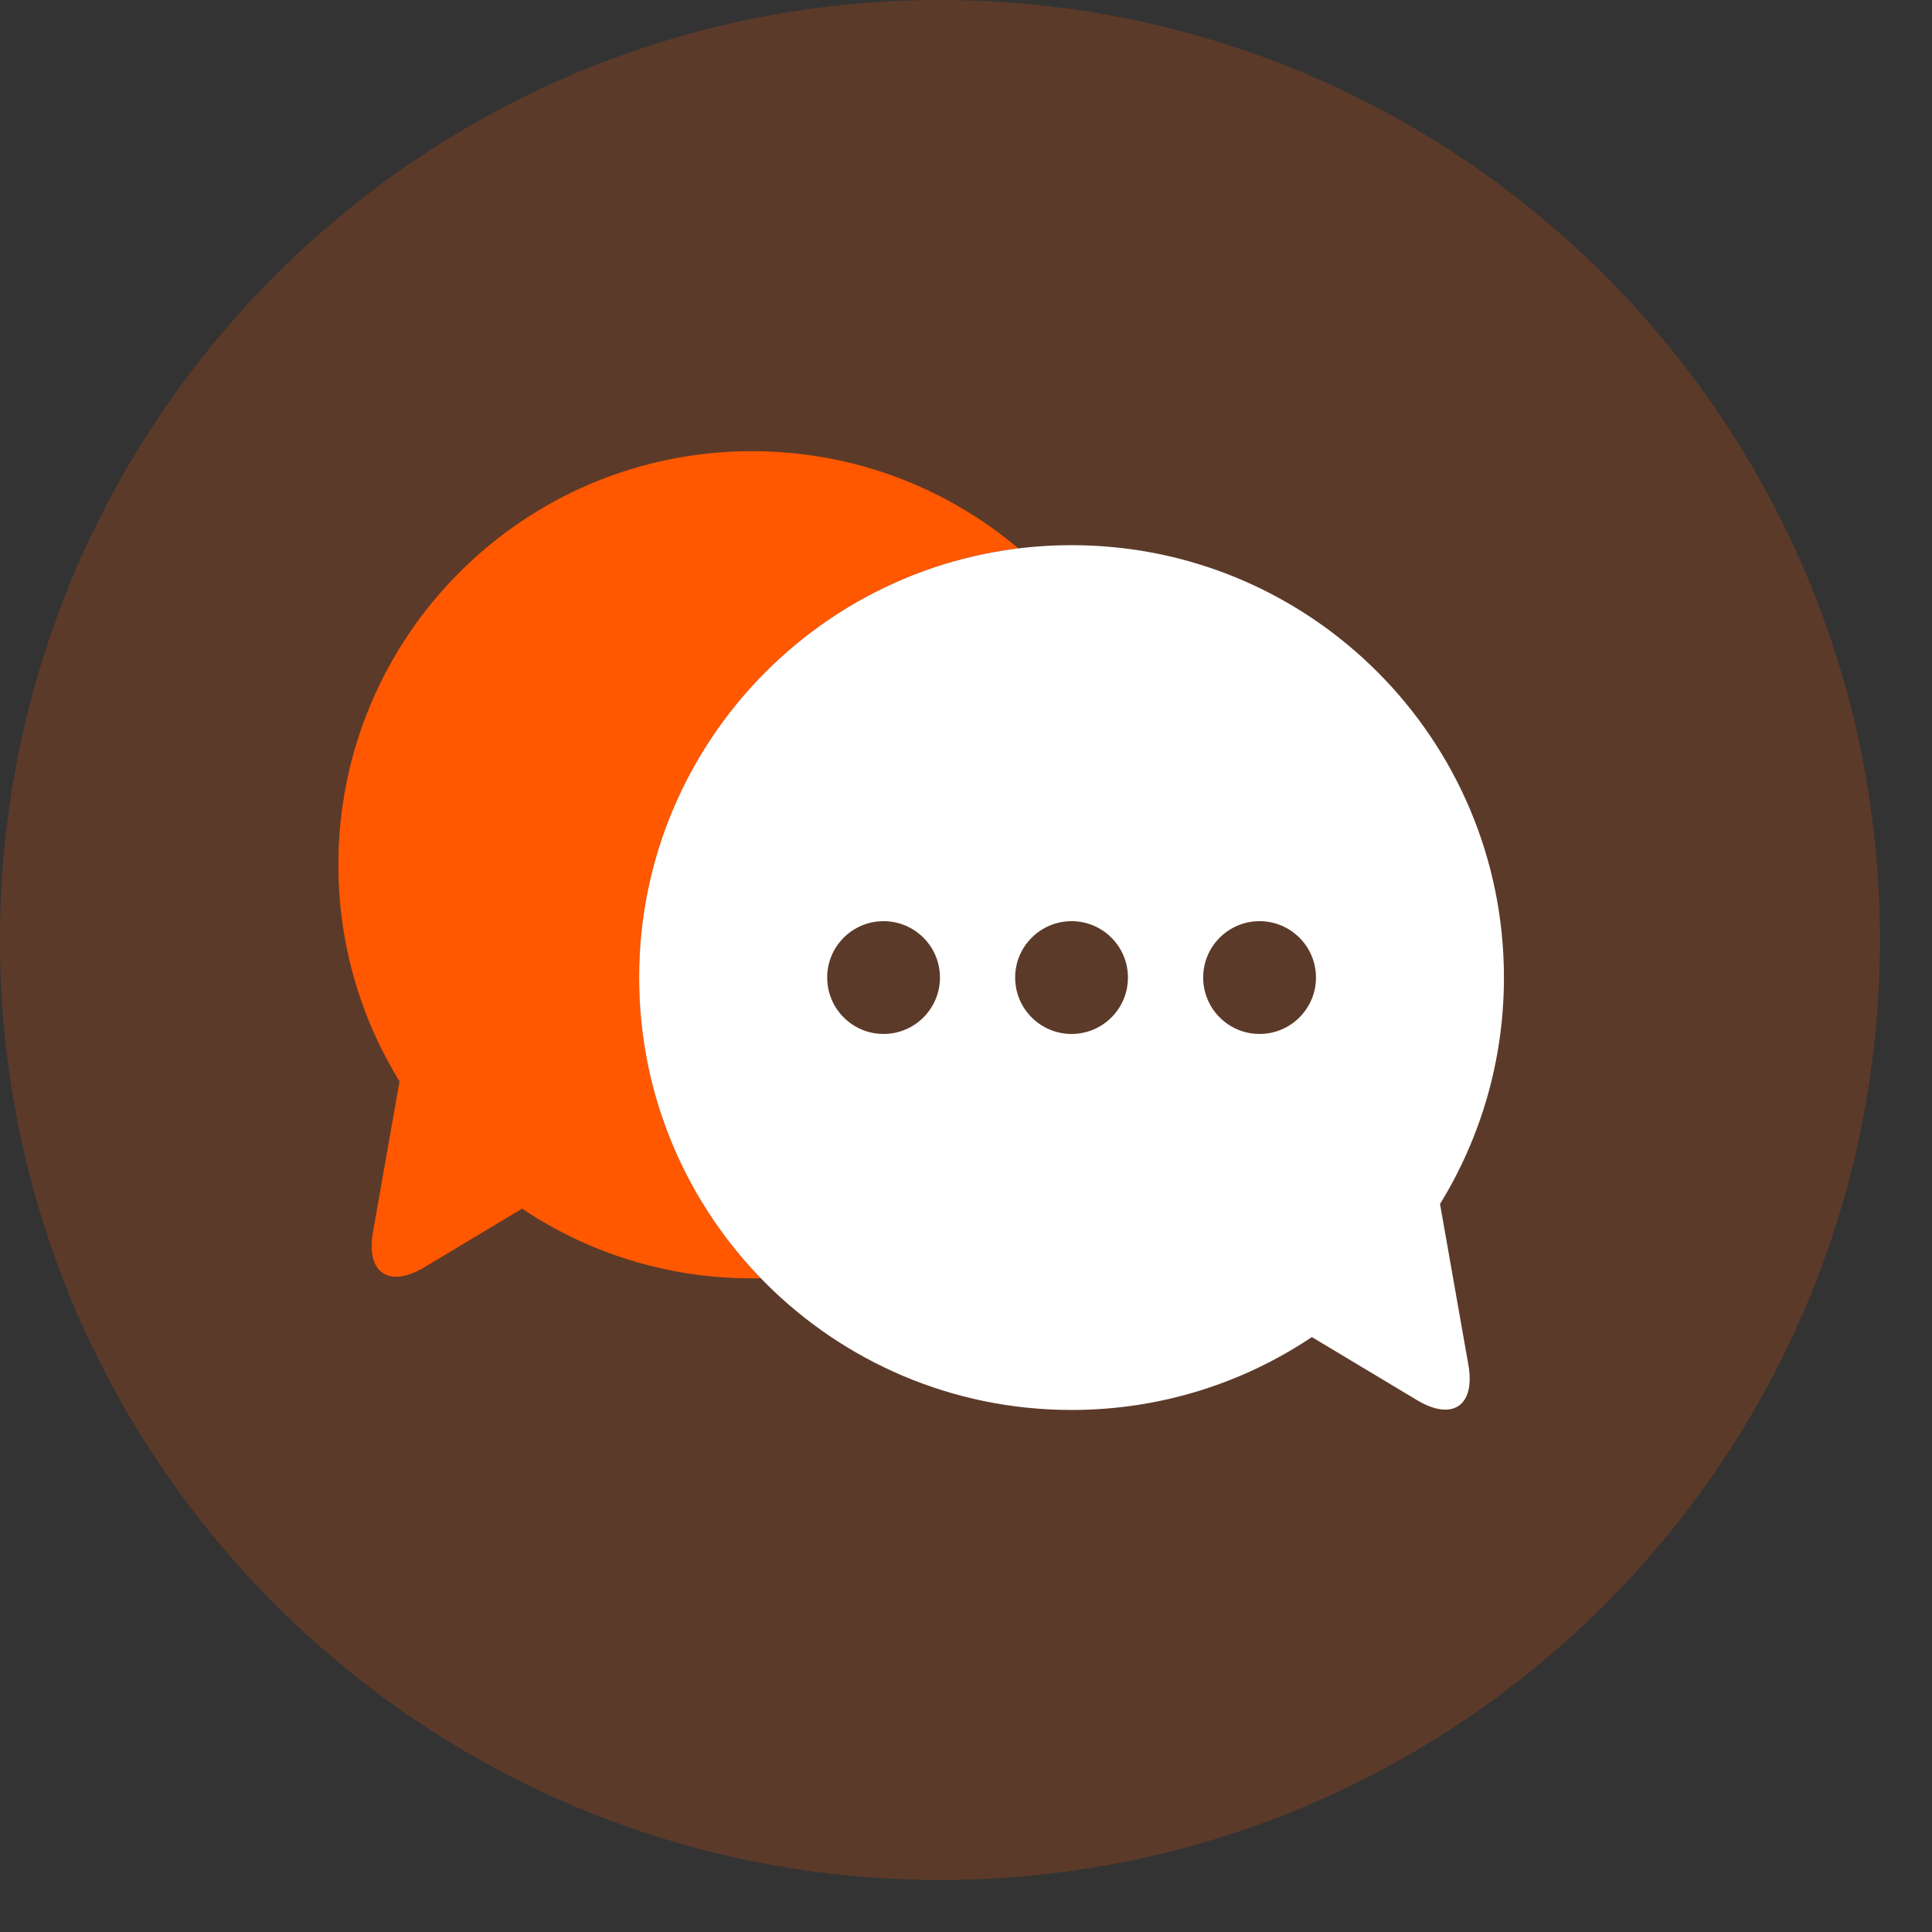
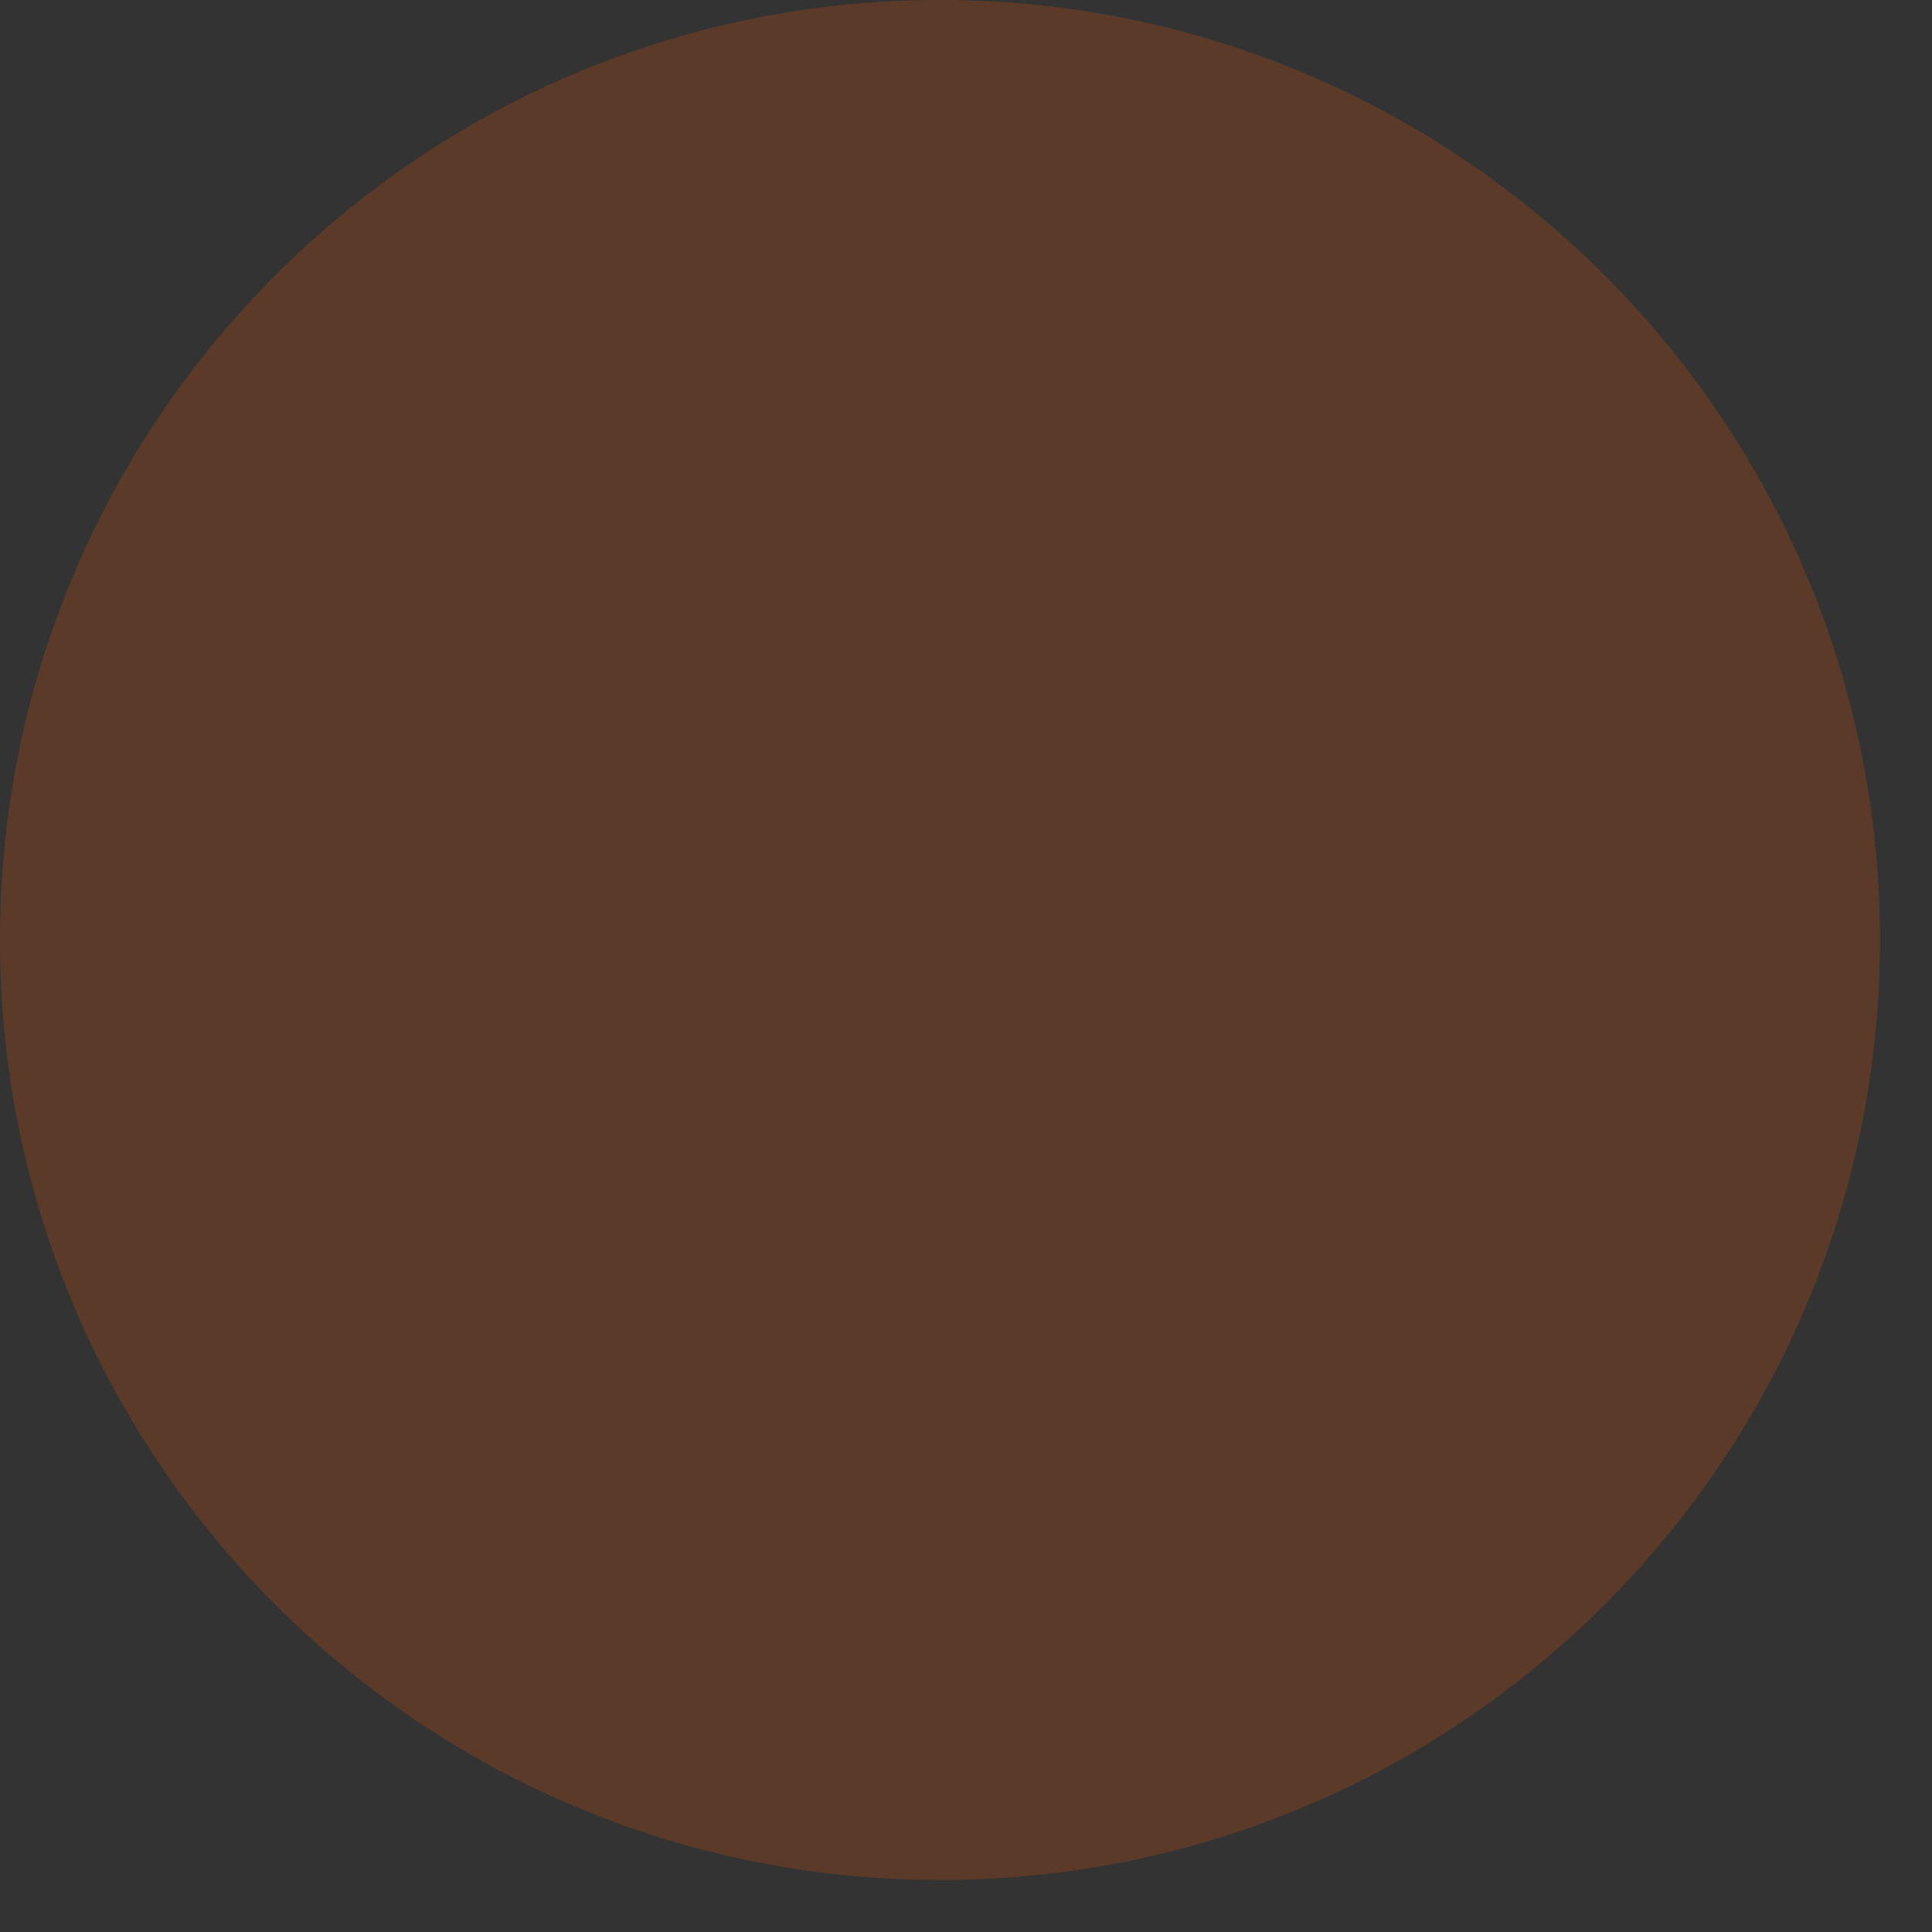
<svg xmlns="http://www.w3.org/2000/svg" width="34" height="34" viewBox="0 0 34 34" fill="none">
  <rect x="0" y="0" width="34" height="34" fill="#333333" stroke="none" />
  <path opacity="0.2" d="M16.542 33.084C25.678 33.084 33.084 25.678 33.084 16.542C33.084 7.406 25.678 0 16.542 0C7.406 0 0 7.406 0 16.542C0 25.678 7.406 33.084 16.542 33.084Z" fill="#FF5800" />
-   <path d="M13.389 22.495C13.338 22.496 13.286 22.497 13.233 22.497C11.736 22.497 10.345 22.045 9.188 21.27L7.471 22.3C6.843 22.677 6.437 22.4 6.564 21.68L7.031 19.03C6.349 17.921 5.955 16.616 5.955 15.219C5.955 11.198 9.214 7.94 13.233 7.94C15.02 7.94 16.656 8.583 17.922 9.651C14.16 10.112 11.248 13.318 11.248 17.203C11.248 19.26 12.064 21.126 13.389 22.495Z" fill="#FF5800" />
-   <path d="M25.342 21.188L25.841 24.019C25.967 24.736 25.563 25.016 24.937 24.64L23.087 23.53C21.878 24.34 20.423 24.813 18.858 24.813C14.655 24.813 11.248 21.407 11.248 17.203C11.248 13.001 14.654 9.594 18.858 9.594C23.06 9.594 26.467 13 26.467 17.203C26.467 18.664 26.055 20.029 25.342 21.188ZM14.557 17.203C14.557 17.75 15.001 18.196 15.549 18.196C16.096 18.196 16.542 17.752 16.542 17.203C16.542 16.656 16.097 16.211 15.549 16.211C15.002 16.211 14.557 16.655 14.557 17.203ZM17.865 17.203C17.865 17.75 18.309 18.196 18.858 18.196C19.405 18.196 19.85 17.752 19.85 17.203C19.85 16.656 19.406 16.211 18.858 16.211C18.311 16.211 17.865 16.655 17.865 17.203ZM21.174 17.203C21.174 17.75 21.618 18.196 22.166 18.196C22.713 18.196 23.159 17.752 23.159 17.203C23.159 16.656 22.714 16.211 22.166 16.211C21.619 16.211 21.174 16.655 21.174 17.203Z" fill="white" />
</svg>